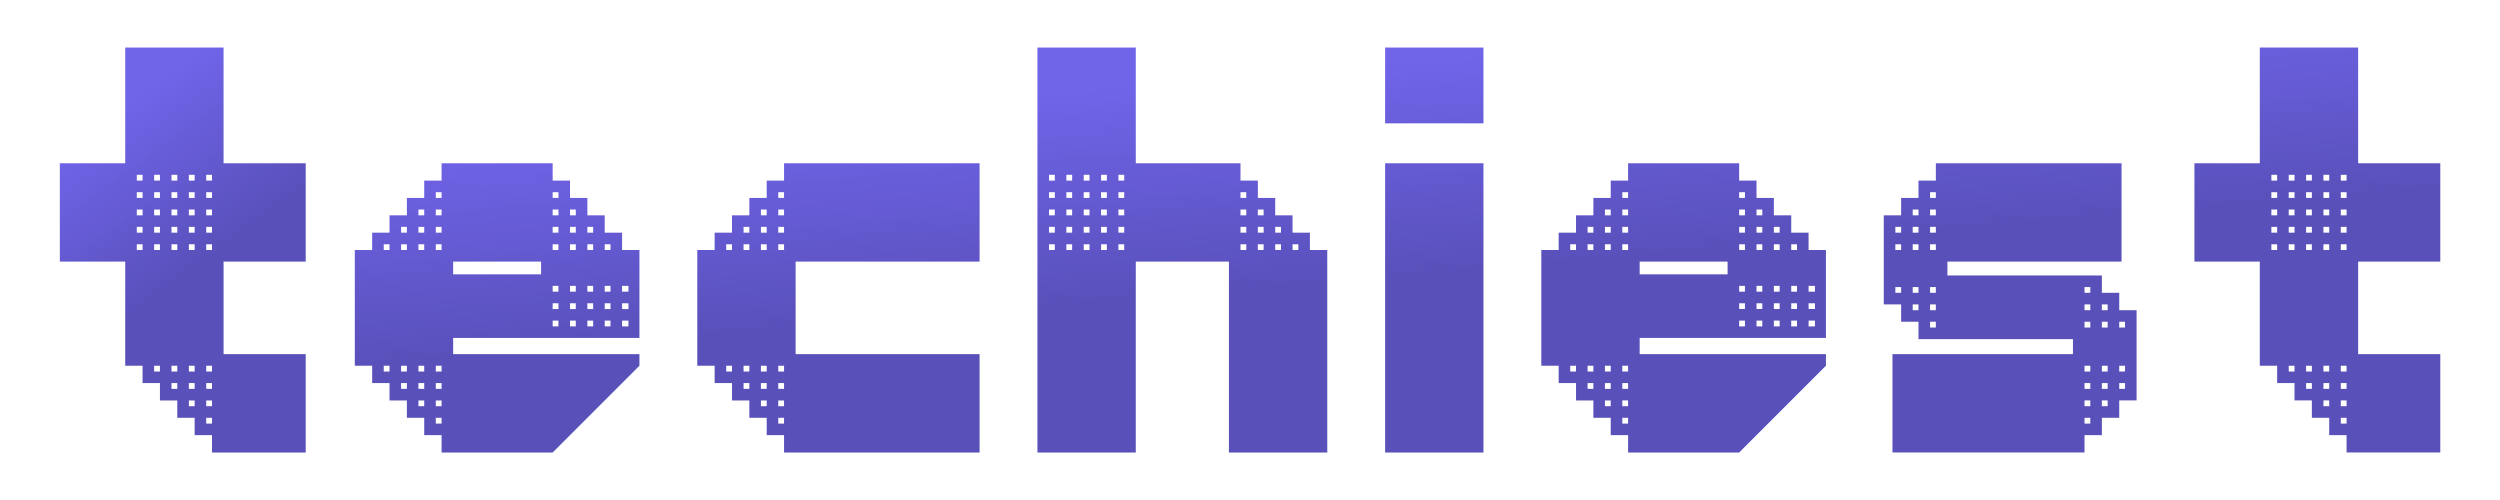
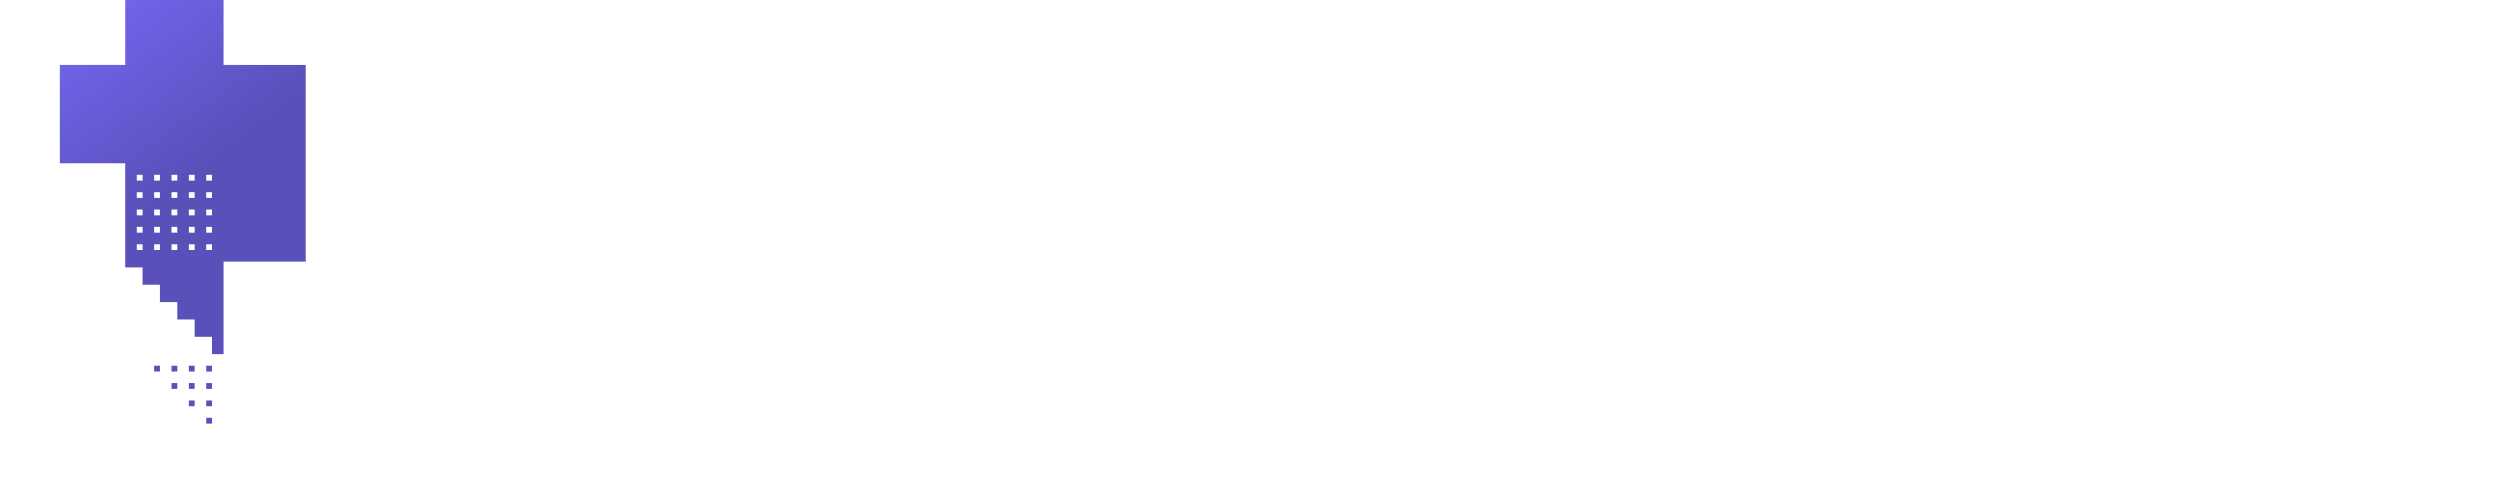
<svg xmlns="http://www.w3.org/2000/svg" viewBox="0 0 1000 200" width="100%" height="100%">
  <title>Techiest</title>
  <defs>
    <linearGradient id="bg" x1="30%" y1="120%" x2="-10%" y2="30%" spreadMethod="pad">
      <stop offset="50%" stop-color="#5950BA" />
      <stop offset="100%" stop-color="#7064E9" />
    </linearGradient>
  </defs>
  <g fill="url(#bg)" transform="matrix(11.57, 0, 0, 11.57, -502.355, -167.846)">
-     <path d="m53.988,20.151l0,3.4l-2.84,0l0,3.2l2.84,0l0,3.4l-3.24,0l0,-0.6l-0.6,0l0,-0.6l-0.6,0l0,-0.6l-0.6,0l0,-0.6l-0.6,0l0,-0.6l-0.6,0l0,-3.6l-2.26,0l0,-3.4l2.26,0l0,-4l3.4,0l0,4l2.84,0zm-4.04,2.2l0,0.2l0.2,0l0,-0.2l-0.2,0zm-1.8,-1.2l0,0.2l0.2,0l0,-0.2l-0.2,0zm1.8,0l0,0.2l0.2,0l0,-0.2l-0.2,0zm0.6,1.8l0,0.2l0.2,0l0,-0.2l-0.2,0zm-2.4,-0.6l0,0.2l0.2,0l0,-0.2l-0.2,0zm0,-0.6l0,0.2l0.2,0l0,-0.2l-0.2,0zm0.6,-1.2l0,0.2l0.2,0l0,-0.2l-0.2,0zm0,1.2l0,0.2l0.2,0l0,-0.2l-0.2,0zm1.2,-1.2l0,0.2l0.2,0l0,-0.2l-0.2,0zm-0.6,7.2l0,0.2l0.2,0l0,-0.2l-0.2,0zm1.2,-0.6l0,0.2l0.2,0l0,-0.2l-0.2,0zm-0.6,-4.2l0,0.2l0.2,0l0,-0.2l-0.2,0zm-1.8,0l0,0.2l0.2,0l0,-0.2l-0.2,0zm1.8,4.2l0,0.2l0.2,0l0,-0.2l-0.2,0zm0,0.6l0,0.2l0.2,0l0,-0.2l-0.2,0zm-0.6,-0.6l0,0.2l0.2,0l0,-0.2l-0.2,0zm1.2,0.6l0,0.2l0.2,0l0,-0.2l-0.2,0zm-1.2,-6l0,0.2l0.2,0l0,-0.2l-0.2,0zm0,1.2l0,0.2l0.2,0l0,-0.2l-0.2,0zm-1.2,-2.4l0,0.2l0.2,0l0,-0.2l-0.2,0zm1.8,1.2l0,0.2l0.2,0l0,-0.2l-0.2,0zm-0.6,0.6l0,0.2l0.2,0l0,-0.2l-0.2,0zm-0.6,-1.2l0,0.2l0.2,0l0,-0.2l-0.2,0zm1.8,0.6l0,0.2l0.2,0l0,-0.2l-0.2,0zm-1.8,1.2l0,0.2l0.2,0l0,-0.2l-0.2,0zm1.8,-1.8l0,0.2l0.2,0l0,-0.2l-0.2,0zm0,1.2l0,0.2l0.2,0l0,-0.2l-0.2,0zm-1.2,-1.2l0,0.2l0.2,0l0,-0.2l-0.2,0zm1.2,-0.6l0,0.2l0.2,0l0,-0.2l-0.2,0zm0,7.8l0,0.2l0.2,0l0,-0.2l-0.2,0zm-1.8,-6l0,0.2l0.2,0l0,-0.2l-0.2,0zm1.2,6l0,0.2l0.2,0l0,-0.2l-0.2,0zm-0.6,-7.8l0,0.2l0.2,0l0,-0.2l-0.2,0zm1.2,8.4l0,0.2l0.2,0l0,-0.2l-0.2,0zm-1.8,-1.8l0,0.2l0.2,0l0,-0.2l-0.2,0z" />
+     <path d="m53.988,20.151l0,3.4l-2.84,0l0,3.2l2.84,0l-3.24,0l0,-0.6l-0.6,0l0,-0.6l-0.6,0l0,-0.6l-0.6,0l0,-0.6l-0.6,0l0,-0.6l-0.6,0l0,-3.6l-2.26,0l0,-3.4l2.26,0l0,-4l3.4,0l0,4l2.84,0zm-4.04,2.2l0,0.2l0.2,0l0,-0.2l-0.2,0zm-1.8,-1.2l0,0.2l0.2,0l0,-0.2l-0.2,0zm1.8,0l0,0.2l0.2,0l0,-0.2l-0.2,0zm0.6,1.8l0,0.2l0.2,0l0,-0.2l-0.2,0zm-2.4,-0.6l0,0.2l0.2,0l0,-0.2l-0.2,0zm0,-0.6l0,0.2l0.2,0l0,-0.2l-0.2,0zm0.6,-1.2l0,0.2l0.2,0l0,-0.2l-0.2,0zm0,1.2l0,0.2l0.2,0l0,-0.2l-0.2,0zm1.2,-1.2l0,0.2l0.2,0l0,-0.2l-0.2,0zm-0.6,7.2l0,0.2l0.2,0l0,-0.2l-0.2,0zm1.2,-0.6l0,0.2l0.2,0l0,-0.2l-0.2,0zm-0.6,-4.2l0,0.2l0.2,0l0,-0.2l-0.2,0zm-1.8,0l0,0.2l0.2,0l0,-0.2l-0.2,0zm1.8,4.2l0,0.2l0.2,0l0,-0.2l-0.2,0zm0,0.6l0,0.2l0.2,0l0,-0.2l-0.2,0zm-0.6,-0.6l0,0.2l0.2,0l0,-0.2l-0.2,0zm1.2,0.6l0,0.2l0.2,0l0,-0.2l-0.2,0zm-1.2,-6l0,0.2l0.2,0l0,-0.2l-0.2,0zm0,1.2l0,0.2l0.2,0l0,-0.2l-0.2,0zm-1.2,-2.4l0,0.2l0.2,0l0,-0.2l-0.2,0zm1.8,1.2l0,0.2l0.2,0l0,-0.2l-0.2,0zm-0.6,0.6l0,0.2l0.2,0l0,-0.2l-0.2,0zm-0.6,-1.2l0,0.2l0.2,0l0,-0.2l-0.2,0zm1.8,0.6l0,0.2l0.2,0l0,-0.2l-0.2,0zm-1.8,1.2l0,0.2l0.2,0l0,-0.2l-0.2,0zm1.8,-1.8l0,0.2l0.2,0l0,-0.2l-0.2,0zm0,1.2l0,0.2l0.2,0l0,-0.2l-0.2,0zm-1.2,-1.2l0,0.2l0.2,0l0,-0.2l-0.2,0zm1.2,-0.6l0,0.2l0.2,0l0,-0.2l-0.2,0zm0,7.8l0,0.2l0.2,0l0,-0.2l-0.2,0zm-1.8,-6l0,0.2l0.2,0l0,-0.2l-0.2,0zm1.2,6l0,0.2l0.2,0l0,-0.2l-0.2,0zm-0.6,-7.8l0,0.2l0.2,0l0,-0.2l-0.2,0zm1.2,8.4l0,0.2l0.2,0l0,-0.2l-0.2,0zm-1.8,-1.8l0,0.2l0.2,0l0,-0.2l-0.2,0z" />
  </g>
  <g fill="url(#bg)" transform="matrix(11.57, 0, 0, 11.57, -384.374, -167.846)">
-     <path d="m55.328,23.151l0,3.04l-6.44,0l0,0.56l6.44,0l0,0.4l-3,3l-3.84,0l0,-0.6l-0.6,0l0,-0.6l-0.6,0l0,-0.6l-0.6,0l0,-0.6l-0.6,0l0,-0.6l-0.6,0l0,-4l0.6,0l0,-0.6l0.6,0l0,-0.6l0.6,0l0,-0.6l0.6,0l0,-0.6l0.6,0l0,-0.6l3.84,0l0,0.6l0.6,0l0,0.6l0.6,0l0,0.6l0.6,0l0,0.6l0.6,0l0,0.6l0.6,0zm-6.44,0.84l3.04,0l0,-0.44l-3.04,0l0,0.44zm5.84,0.6l0.22,0l0,-0.2l-0.22,0l0,0.2zm0,1.2l0.22,0l0,-0.2l-0.22,0l0,0.2zm0,-0.6l0.22,0l0,-0.2l-0.22,0l0,0.2zm-6.44,2.56l0,0.2l0.2,0l0,-0.2l-0.2,0zm5.24,-2.16l0,0.2l0.2,0l0,-0.2l-0.2,0zm-0.4,-3.04l0,-0.2l-0.2,0l0,0.2l0.2,0zm-0.8,3.04l0,0.2l0.2,0l0,-0.2l-0.2,0zm-4.04,-3.24l0,0.2l0.2,0l0,-0.2l-0.2,0zm4.24,0.8l0,-0.2l-0.2,0l0,0.2l0.2,0zm0.4,2.44l0,0.2l0.2,0l0,-0.2l-0.2,0zm1.2,-1.2l0,0.2l0.2,0l0,-0.2l-0.2,0zm-0.4,-1.24l0,-0.2l-0.2,0l0,0.2l0.2,0zm-0.2,1.24l0,0.2l0.2,0l0,-0.2l-0.2,0zm-5.24,-2.64l0,0.2l0.2,0l0,-0.2l-0.2,0zm4.84,0.2l0,-0.2l-0.2,0l0,0.2l0.2,0zm-5.44,6.4l0,0.2l0.2,0l0,-0.2l-0.2,0zm0,-5.4l0,0.2l0.2,0l0,-0.2l-0.2,0zm6.04,-0.4l0,-0.2l-0.2,0l0,0.2l0.2,0zm0.4,3.04l0,0.2l0.2,0l0,-0.2l-0.2,0zm-5.84,-2.64l0,0.2l0.2,0l0,-0.2l-0.2,0zm-1.2,0l0,0.2l0.2,0l0,-0.2l-0.2,0zm0.6,4.2l0,0.2l0.2,0l0,-0.2l-0.2,0zm0.6,1.8l0,0.2l0.2,0l0,-0.2l-0.2,0zm-0.6,-6.6l0,0.2l0.2,0l0,-0.2l-0.2,0zm-1.2,0.6l0,0.2l0.2,0l0,-0.2l-0.2,0zm5.84,2.04l0,0.2l0.2,0l0,-0.2l-0.2,0zm-4.04,2.16l0,0.2l0.2,0l0,-0.2l-0.2,0zm-1.2,0l0,0.2l0.2,0l0,-0.2l-0.2,0zm7.04,-2.16l0,0.2l0.2,0l0,-0.2l-0.2,0zm-1.2,0l0,0.2l0.2,0l0,-0.2l-0.2,0zm-0.4,-2.44l0,-0.2l-0.2,0l0,0.2l0.2,0zm-4.84,5.2l0,0.2l0.2,0l0,-0.2l-0.2,0zm5.24,-3.36l0,0.2l0.2,0l0,-0.2l-0.2,0zm-4.64,-3.24l0,0.2l0.2,0l0,-0.2l-0.2,0zm4.24,0.2l0,-0.2l-0.2,0l0,0.2l0.2,0zm1,3.64l0,0.2l0.2,0l0,-0.2l-0.2,0zm-7.04,2.16l0,0.2l0.2,0l0,-0.2l-0.2,0zm7.84,-4l0,-0.2l-0.2,0l0,0.2l0.2,0zm-2,1.24l0,0.2l0.2,0l0,-0.2l-0.2,0zm-4.64,-2.64l0,0.2l0.2,0l0,-0.2l-0.2,0zm4.84,0.2l0,-0.2l-0.2,0l0,0.2l0.2,0zm-5.44,0.4l0,0.2l0.2,0l0,-0.2l-0.2,0zm6.04,0.8l0,-0.2l-0.2,0l0,0.2l0.2,0zm-4.84,5.2l0,0.2l0.2,0l0,-0.2l-0.2,0zm-1.2,-0.6l0,0.2l0.2,0l0,-0.2l-0.2,0zm20,-1l0,3.4l-6.76,0l0,-0.6l-0.6,0l0,-0.6l-0.6,0l0,-0.6l-0.6,0l0,-0.6l-0.6,0l0,-0.6l-0.6,0l0,-4l0.6,0l0,-0.6l0.6,0l0,-0.6l0.6,0l0,-0.6l0.6,0l0,-0.6l0.6,0l0,-0.6l6.76,0l0,3.4l-6.36,0l0,3.2l6.36,0zm-7.56,1.6l0,0.2l0.2,0l0,-0.2l-0.2,0zm-0.6,-6l0,0.2l0.2,0l0,-0.2l-0.2,0zm1.2,-0.6l0,0.2l0.2,0l0,-0.2l-0.2,0zm0,0.6l0,0.2l0.2,0l0,-0.2l-0.2,0zm-1.2,4.8l0,0.2l0.2,0l0,-0.2l-0.2,0zm1.2,0.6l0,0.2l0.2,0l0,-0.2l-0.2,0zm0,-0.6l0,0.2l0.2,0l0,-0.2l-0.2,0zm-1.2,-4.2l0,0.2l0.2,0l0,-0.2l-0.2,0zm0,4.8l0,0.2l0.2,0l0,-0.2l-0.2,0zm1.2,0.6l0,0.2l0.2,0l0,-0.2l-0.2,0zm-0.6,-5.4l0,0.2l0.2,0l0,-0.2l-0.2,0zm0,4.8l0,0.2l0.2,0l0,-0.2l-0.2,0zm0.6,-6.6l0,0.2l0.2,0l0,-0.2l-0.2,0zm0,1.8l0,0.2l0.2,0l0,-0.2l-0.2,0zm-1.8,4.2l0,0.2l0.2,0l0,-0.2l-0.2,0zm1.8,1.8l0,0.2l0.2,0l0,-0.2l-0.2,0zm-0.6,-6.6l0,0.2l0.2,0l0,-0.2l-0.2,0zm-1.2,0.6l0,0.2l0.2,0l0,-0.2l-0.2,0zm1.2,4.2l0,0.2l0.2,0l0,-0.2l-0.2,0zm0,-5.4l0,0.2l0.2,0l0,-0.2l-0.2,0zm12.96,8.4l-3.4,0l0,-14l3.4,0l0,4l3.62,0l0,0.6l0.6,0l0,0.6l0.6,0l0,0.6l0.6,0l0,0.6l0.6,0l0,0.6l0.6,0l0,7l-3.4,0l0,-6.6l-3.22,0l0,6.6zm-0.6,-7.2l0,0.2l0.2,0l0,-0.2l-0.2,0zm-1.8,-0.6l0,0.2l0.2,0l0,-0.2l-0.2,0zm0,0.6l0,0.2l0.2,0l0,-0.2l-0.2,0zm1.8,-1.2l0,0.2l0.2,0l0,-0.2l-0.2,0zm0,-1.2l0,0.2l0.2,0l0,-0.2l-0.2,0zm5.02,1.4l0,-0.2l-0.2,0l0,0.2l0.2,0zm-6.22,1l0,0.2l0.2,0l0,-0.2l-0.2,0zm-0.6,-1.8l0,0.2l0.2,0l0,-0.2l-0.2,0zm6.22,0.8l0,-0.2l-0.2,0l0,0.2l0.2,0zm-5.62,-1.4l0,0.2l0.2,0l0,-0.2l-0.2,0zm-1.2,1.2l0,0.2l0.2,0l0,-0.2l-0.2,0zm1.2,0l0,0.2l0.2,0l0,-0.2l-0.2,0zm-1.2,0.6l0,0.2l0.2,0l0,-0.2l-0.2,0zm0,0.6l0,0.2l0.2,0l0,-0.2l-0.2,0zm0,-2.4l0,0.2l0.2,0l0,-0.2l-0.2,0zm1.8,1.8l0,0.2l0.2,0l0,-0.2l-0.2,0zm0,0.6l0,0.2l0.2,0l0,-0.2l-0.2,0zm5.02,-0.4l0,-0.2l-0.2,0l0,0.2l0.2,0zm-6.22,-0.8l0,0.2l0.2,0l0,-0.2l-0.2,0zm6.82,1.4l0,-0.2l-0.2,0l0,0.2l0.2,0zm-5.02,-0.8l0,0.2l0.2,0l0,-0.2l-0.2,0zm-0.6,-0.6l0,0.2l0.2,0l0,-0.2l-0.2,0zm-0.6,0.6l0,0.2l0.2,0l0,-0.2l-0.2,0zm0,-1.2l0,0.2l0.2,0l0,-0.2l-0.2,0zm-0.6,-0.6l0,0.2l0.2,0l0,-0.2l-0.2,0zm7.42,2l0,-0.2l-0.2,0l0,0.2l0.2,0zm-8.02,-1.4l0,0.2l0.2,0l0,-0.2l-0.2,0zm1.8,-0.6l0,0.2l0.2,0l0,-0.2l-0.2,0zm0,0.6l0,0.2l0.2,0l0,-0.2l-0.2,0zm6.82,2l0,-0.2l-0.2,0l0,0.2l0.2,0zm-0.6,0l0,-0.2l-0.2,0l0,0.2l0.2,0zm-0.6,-0.6l0,-0.2l-0.2,0l0,0.2l0.2,0zm-0.6,-1.2l0,-0.2l-0.2,0l0,0.2l0.2,0zm-4.42,-0.2l0,0.2l0.2,0l0,-0.2l-0.2,0zm4.42,2l0,-0.2l-0.2,0l0,0.2l0.2,0zm4.8,7l0,-10l3.4,0l0,10l-3.4,0zm3.4,-11.38l-3.4,0l0,-2.62l3.4,0l0,2.62zm11.84,4.38l0,3.04l-6.44,0l0,0.56l6.44,0l0,0.4l-3,3l-3.84,0l0,-0.6l-0.6,0l0,-0.6l-0.6,0l0,-0.6l-0.6,0l0,-0.6l-0.6,0l0,-0.6l-0.6,0l0,-4l0.6,0l0,-0.6l0.6,0l0,-0.6l0.6,0l0,-0.6l0.6,0l0,-0.6l0.6,0l0,-0.6l3.84,0l0,0.6l0.6,0l0,0.6l0.6,0l0,0.6l0.6,0l0,0.6l0.6,0l0,0.6l0.6,0zm-6.44,0.84l3.04,0l0,-0.44l-3.04,0l0,0.44zm5.84,0.6l0.22,0l0,-0.2l-0.22,0l0,0.2zm0,1.2l0.22,0l0,-0.2l-0.22,0l0,0.2zm0,-0.6l0.22,0l0,-0.2l-0.22,0l0,0.2zm-6.44,2.56l0,0.2l0.2,0l0,-0.2l-0.2,0zm5.24,-2.16l0,0.2l0.2,0l0,-0.2l-0.2,0zm-0.4,-3.04l0,-0.2l-0.2,0l0,0.2l0.2,0zm-0.8,3.04l0,0.2l0.2,0l0,-0.2l-0.2,0zm-4.04,-3.24l0,0.2l0.2,0l0,-0.2l-0.2,0zm4.24,0.8l0,-0.2l-0.2,0l0,0.2l0.2,0zm0.4,2.44l0,0.2l0.2,0l0,-0.2l-0.2,0zm1.2,-1.2l0,0.2l0.2,0l0,-0.2l-0.2,0zm-0.4,-1.24l0,-0.2l-0.2,0l0,0.2l0.2,0zm-0.2,1.24l0,0.2l0.2,0l0,-0.2l-0.2,0zm-5.24,-2.64l0,0.2l0.2,0l0,-0.2l-0.2,0zm4.84,0.2l0,-0.2l-0.2,0l0,0.2l0.2,0zm-5.44,6.4l0,0.2l0.2,0l0,-0.2l-0.2,0zm0,-5.4l0,0.2l0.2,0l0,-0.2l-0.2,0zm6.04,-0.4l0,-0.2l-0.2,0l0,0.2l0.2,0zm0.4,3.04l0,0.2l0.2,0l0,-0.2l-0.2,0zm-5.84,-2.64l0,0.2l0.2,0l0,-0.2l-0.2,0zm-1.2,0l0,0.2l0.2,0l0,-0.2l-0.2,0zm0.6,4.2l0,0.2l0.2,0l0,-0.2l-0.2,0zm0.6,1.8l0,0.2l0.2,0l0,-0.2l-0.2,0zm-0.6,-6.6l0,0.2l0.2,0l0,-0.2l-0.2,0zm-1.2,0.6l0,0.2l0.2,0l0,-0.2l-0.2,0zm5.84,2.04l0,0.2l0.2,0l0,-0.2l-0.2,0zm-4.04,2.16l0,0.2l0.2,0l0,-0.2l-0.2,0zm-1.2,0l0,0.2l0.2,0l0,-0.2l-0.2,0zm7.04,-2.16l0,0.2l0.2,0l0,-0.2l-0.2,0zm-1.2,0l0,0.2l0.2,0l0,-0.2l-0.2,0zm-0.4,-2.44l0,-0.2l-0.2,0l0,0.2l0.2,0zm-4.84,5.2l0,0.2l0.2,0l0,-0.2l-0.2,0zm5.24,-3.36l0,0.2l0.2,0l0,-0.2l-0.2,0zm-4.64,-3.24l0,0.2l0.2,0l0,-0.2l-0.2,0zm4.24,0.2l0,-0.2l-0.2,0l0,0.2l0.2,0zm1,3.64l0,0.2l0.2,0l0,-0.2l-0.2,0zm-7.04,2.16l0,0.2l0.2,0l0,-0.2l-0.2,0zm7.84,-4l0,-0.2l-0.2,0l0,0.2l0.2,0zm-2,1.24l0,0.2l0.2,0l0,-0.2l-0.2,0zm-4.64,-2.64l0,0.2l0.2,0l0,-0.2l-0.2,0zm4.84,0.2l0,-0.2l-0.2,0l0,0.2l0.2,0zm-5.44,0.4l0,0.2l0.2,0l0,-0.2l-0.2,0zm6.04,0.8l0,-0.2l-0.2,0l0,0.2l0.2,0zm-4.84,5.2l0,0.2l0.2,0l0,-0.2l-0.2,0zm-1.2,-0.6l0,0.2l0.2,0l0,-0.2l-0.2,0zm10.24,-2.72l0,-3.08l0.6,0l0,-0.6l0.6,0l0,-0.6l0.6,0l0,-0.6l6.42,0l0,3.4l-6.02,0l0,0.48l5.34,0l0,0.6l0.6,0l0,0.6l0.6,0l0,3.12l-0.6,0l0,0.6l-0.6,0l0,0.6l-0.6,0l0,0.6l-6.64,0l0,-3.4l6.24,0l0,-0.52l-5.34,0l0,-0.6l-0.6,0l0,-0.6l-0.6,0zm7.14,-0.4l0,-0.2l-0.2,0l0,0.2l0.2,0zm-6.14,-2.88l0,0.2l0.2,0l0,-0.2l-0.2,0zm6.74,6.2l0,-0.2l-0.2,0l0,0.2l0.2,0zm-7.34,-3.52l0,0.2l0.2,0l0,-0.2l-0.2,0zm1.2,0.6l0,0.2l0.2,0l0,-0.2l-0.2,0zm-0.6,-2.08l0,0.2l0.2,0l0,-0.2l-0.2,0zm0.6,2.68l0,0.2l0.2,0l0,-0.2l-0.2,0zm6.74,2.32l0,-0.2l-0.2,0l0,0.2l0.2,0zm-6.74,-6.2l0,0.2l0.2,0l0,-0.2l-0.2,0zm5.54,7.4l0,-0.2l-0.2,0l0,0.2l0.2,0zm-5.54,-4.72l0,0.2l0.2,0l0,-0.2l-0.2,0zm6.14,2.92l0,-0.2l-0.2,0l0,0.2l0.2,0zm-6.74,-2.92l0,0.2l0.2,0l0,-0.2l-0.2,0zm6.14,2.92l0,-0.2l-0.2,0l0,0.2l0.2,0zm-5.54,-4.4l0,0.2l0.2,0l0,-0.2l-0.2,0zm6.14,5.6l0,-0.2l-0.2,0l0,0.2l0.2,0zm-6.74,-3.52l0,0.2l0.2,0l0,-0.2l-0.2,0zm5.94,0.8l0.2,0l0,-0.2l-0.2,0l0,0.2zm-5.34,-4.68l0,0.2l0.2,0l0,-0.2l-0.2,0zm6.74,4.68l0,-0.2l-0.2,0l0,0.2l0.2,0zm-6.74,-3.48l0,0.2l0.2,0l0,-0.2l-0.2,0zm-1.2,0l0,0.2l0.2,0l0,-0.2l-0.2,0zm6.74,6.2l0,-0.2l-0.2,0l0,0.2l0.2,0zm1.2,-1.2l0,-0.2l-0.2,0l0,0.2l0.2,0zm-1.2,0.6l0,-0.2l-0.2,0l0,0.2l0.2,0zm0.6,-2.12l0,-0.2l-0.2,0l0,0.2l0.2,0zm0,-0.6l0,-0.2l-0.2,0l0,0.2l0.2,0zm-6.74,-2.88l0,0.2l0.2,0l0,-0.2l-0.2,0zm-0.6,0.6l0,0.2l0.2,0l0,-0.2l-0.2,0zm6.74,2.28l0,-0.2l-0.2,0l0,0.2l0.2,0zm12.1,-5.08l0,3.4l-2.84,0l0,3.2l2.84,0l0,3.4l-3.24,0l0,-0.6l-0.6,0l0,-0.6l-0.6,0l0,-0.6l-0.6,0l0,-0.6l-0.6,0l0,-0.6l-0.6,0l0,-3.6l-2.26,0l0,-3.4l2.26,0l0,-4l3.4,0l0,4l2.84,0zm-4.04,2.2l0,0.2l0.2,0l0,-0.2l-0.2,0zm-1.8,-1.2l0,0.2l0.2,0l0,-0.2l-0.2,0zm1.8,0l0,0.2l0.2,0l0,-0.2l-0.2,0zm0.6,1.8l0,0.2l0.2,0l0,-0.2l-0.2,0zm-2.4,-0.6l0,0.2l0.2,0l0,-0.2l-0.2,0zm0,-0.6l0,0.2l0.2,0l0,-0.2l-0.2,0zm0.6,-1.2l0,0.2l0.2,0l0,-0.2l-0.2,0zm0,1.2l0,0.2l0.2,0l0,-0.2l-0.2,0zm1.2,-1.2l0,0.2l0.2,0l0,-0.2l-0.2,0zm-0.6,7.2l0,0.2l0.2,0l0,-0.2l-0.2,0zm1.2,-0.6l0,0.2l0.2,0l0,-0.2l-0.2,0zm-0.6,-4.2l0,0.2l0.2,0l0,-0.2l-0.2,0zm-1.8,0l0,0.2l0.2,0l0,-0.2l-0.2,0zm1.8,4.2l0,0.2l0.2,0l0,-0.2l-0.2,0zm0,0.6l0,0.2l0.2,0l0,-0.2l-0.2,0zm-0.6,-0.6l0,0.2l0.2,0l0,-0.2l-0.2,0zm1.2,0.6l0,0.2l0.2,0l0,-0.2l-0.2,0zm-1.2,-6l0,0.2l0.2,0l0,-0.2l-0.2,0zm0,1.2l0,0.2l0.2,0l0,-0.2l-0.2,0zm-1.2,-2.4l0,0.2l0.2,0l0,-0.2l-0.2,0zm1.8,1.2l0,0.2l0.2,0l0,-0.2l-0.2,0zm-0.6,0.6l0,0.2l0.2,0l0,-0.2l-0.2,0zm-0.6,-1.2l0,0.2l0.2,0l0,-0.2l-0.2,0zm1.8,0.6l0,0.2l0.2,0l0,-0.2l-0.2,0zm-1.8,1.2l0,0.2l0.2,0l0,-0.2l-0.2,0zm1.8,-1.8l0,0.2l0.2,0l0,-0.2l-0.2,0zm0,1.2l0,0.2l0.2,0l0,-0.2l-0.2,0zm-1.2,-1.2l0,0.2l0.2,0l0,-0.2l-0.2,0zm1.2,-0.6l0,0.2l0.2,0l0,-0.2l-0.2,0zm0,7.8l0,0.2l0.2,0l0,-0.2l-0.2,0zm-1.8,-6l0,0.2l0.2,0l0,-0.2l-0.2,0zm1.2,6l0,0.2l0.2,0l0,-0.2l-0.2,0zm-0.6,-7.8l0,0.2l0.2,0l0,-0.2l-0.2,0zm1.2,8.4l0,0.2l0.2,0l0,-0.2l-0.2,0zm-1.8,-1.8l0,0.2l0.2,0l0,-0.2l-0.2,0z" />
-   </g>
+     </g>
</svg>